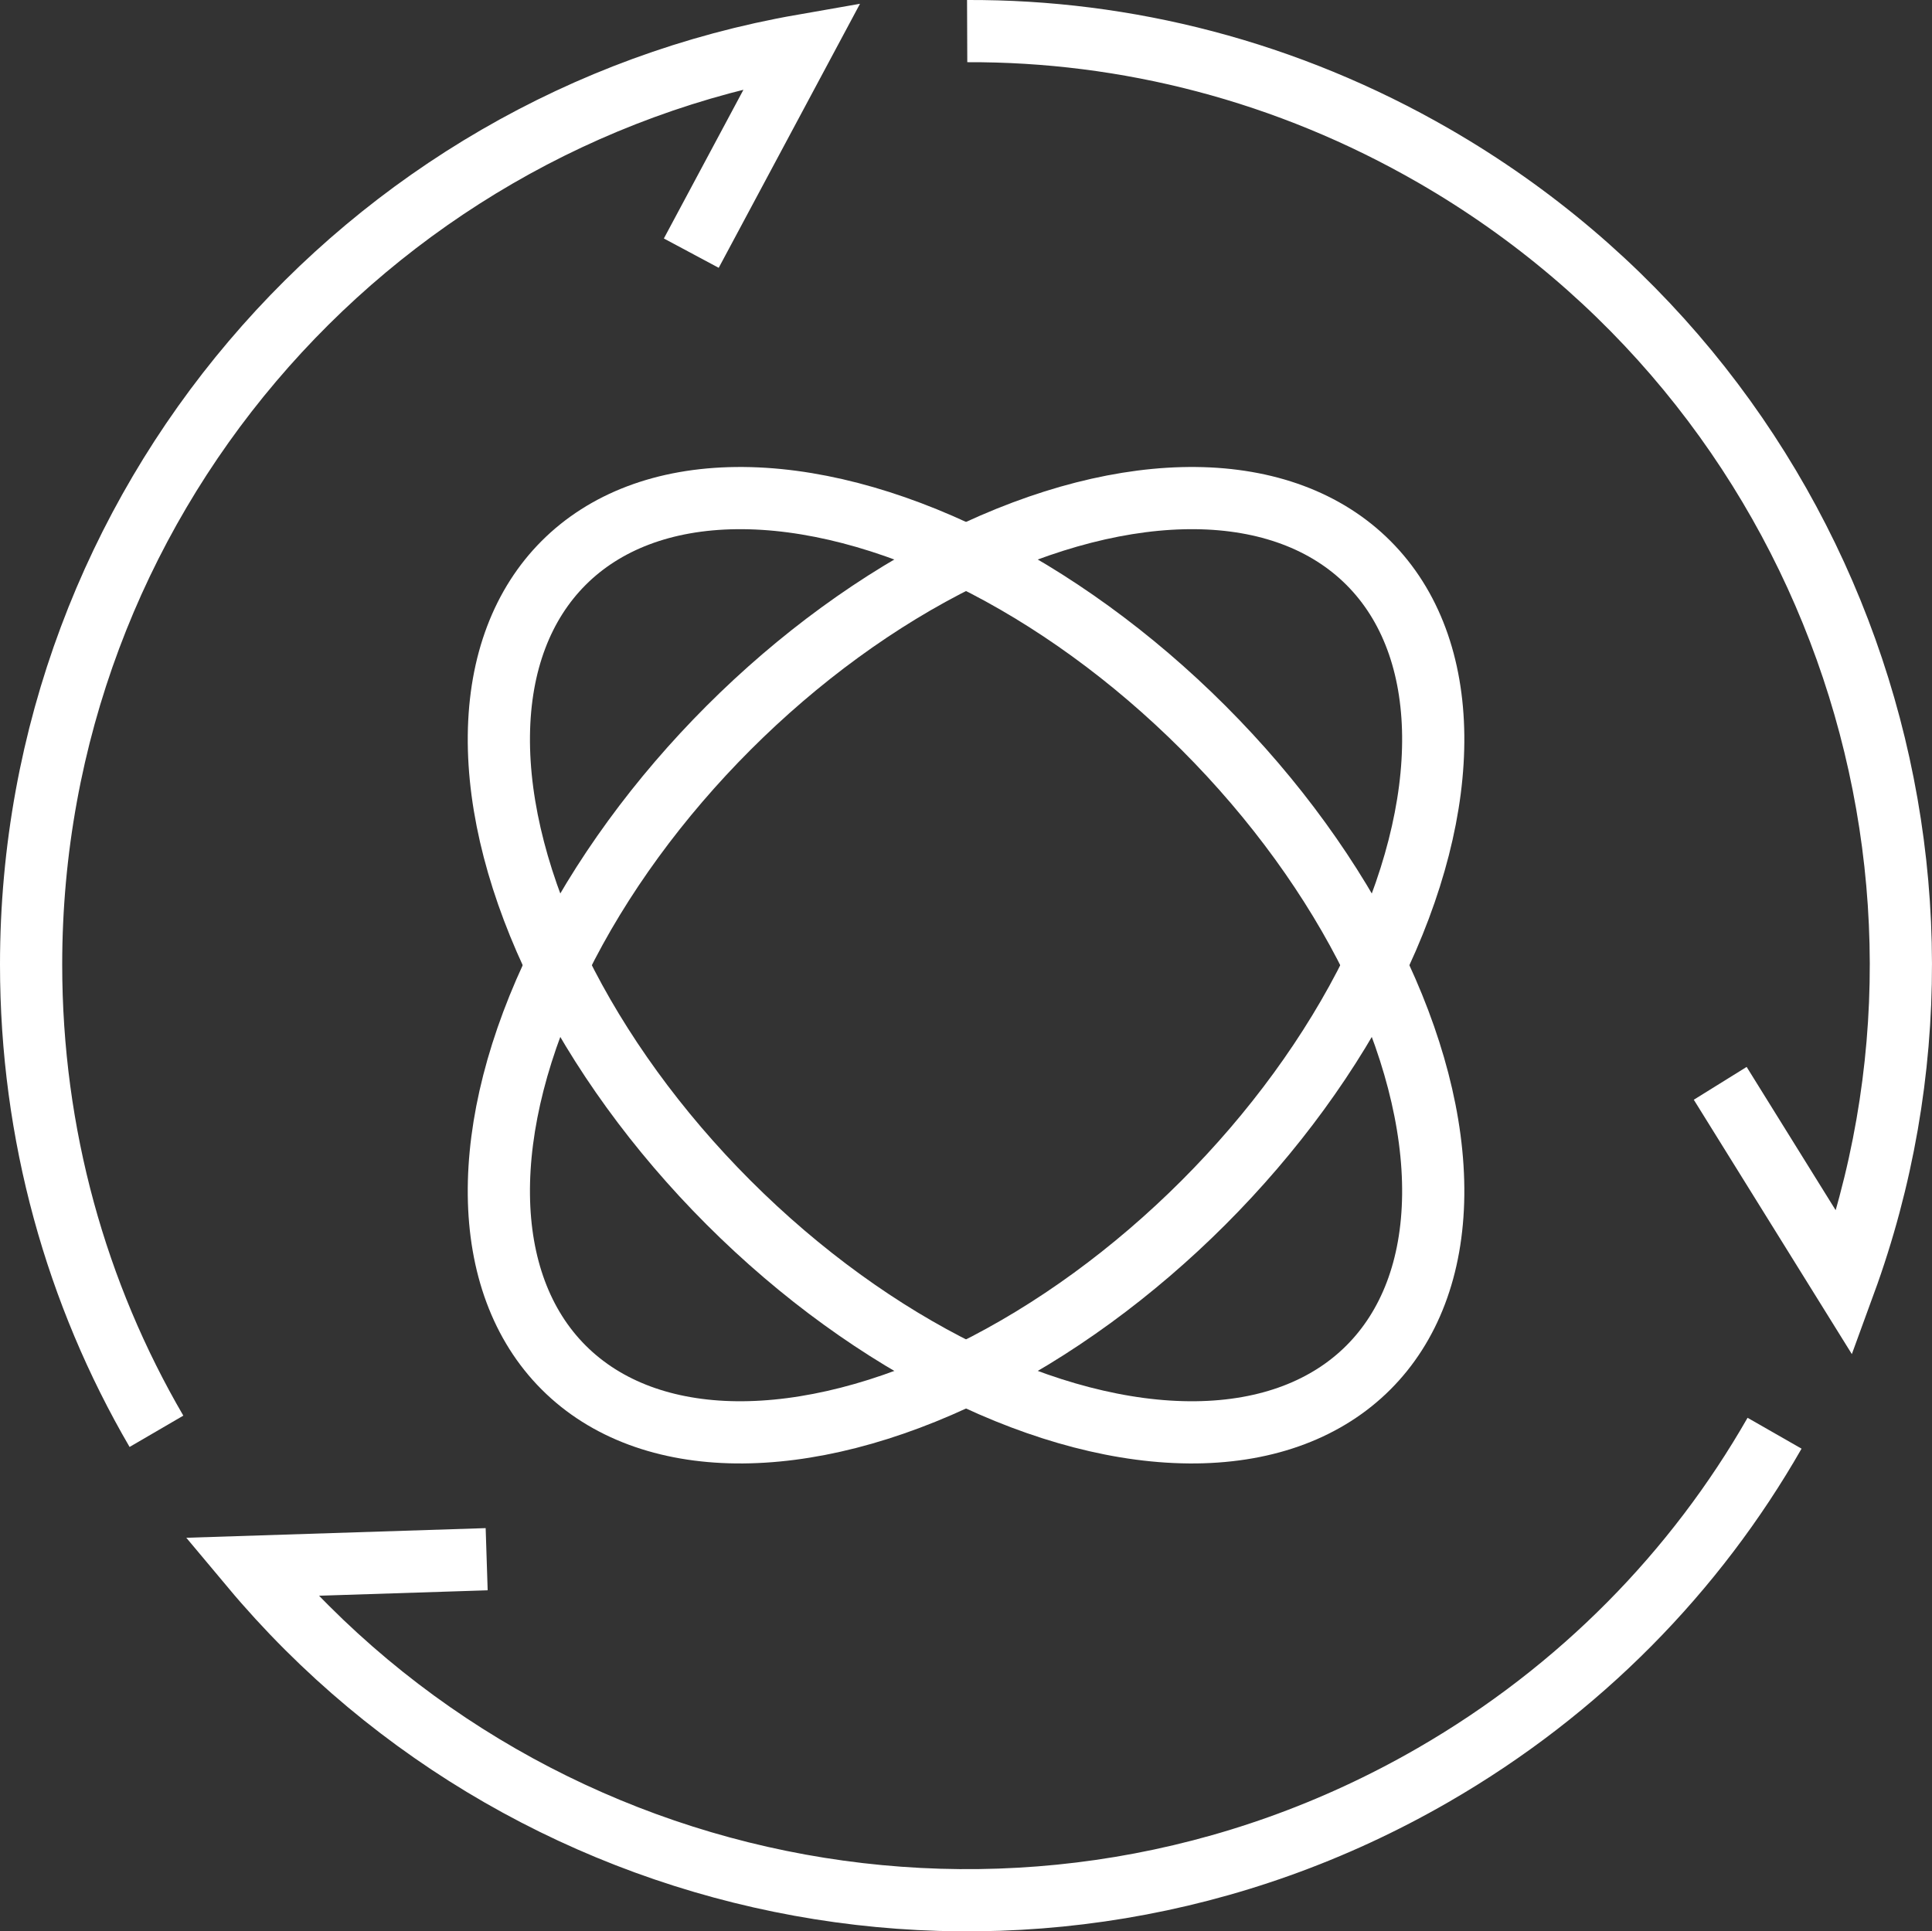
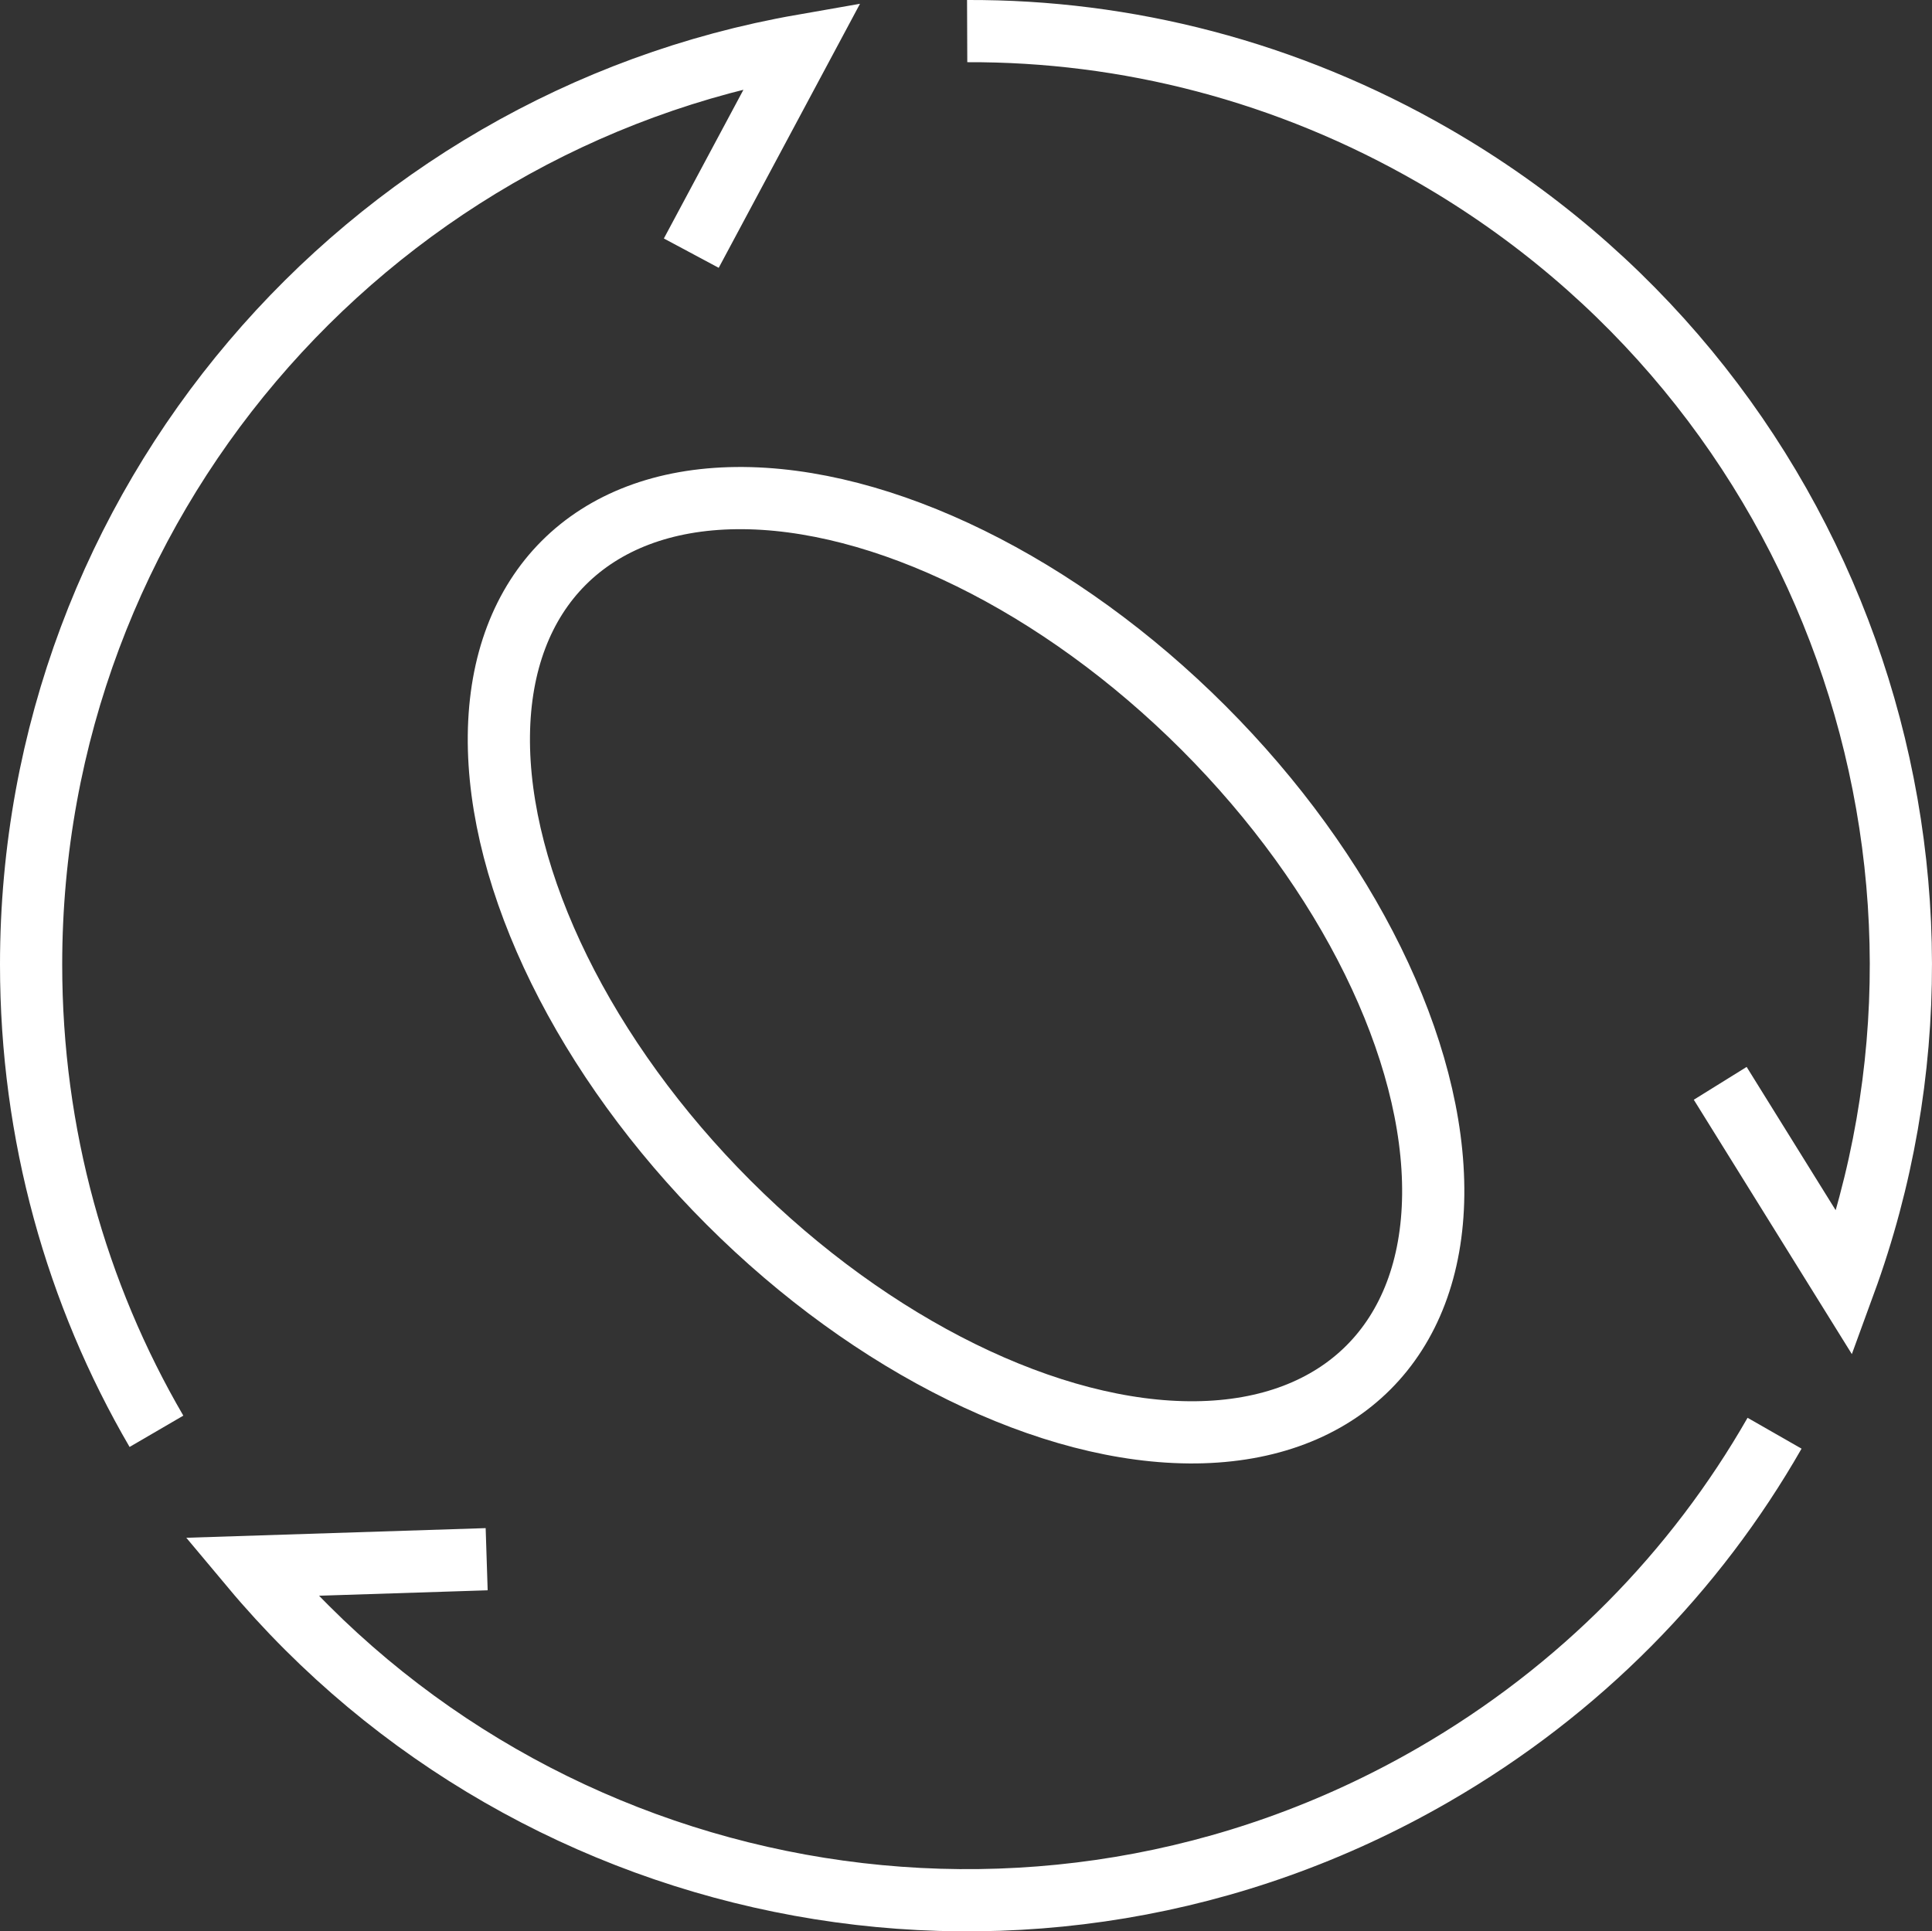
<svg xmlns="http://www.w3.org/2000/svg" viewBox="0 0 62.117 62.103">
  <rect x="0" y="0" width="62.117" height="62.103" fill="#333333" stroke="none" />
  <g fill="none" stroke="#fff" stroke-width="2">
    <g transform="rotate(-45 31.06 31.037)">
-       <ellipse cx="31.06" cy="31.037" rx="18.295" ry="10.796" />
      <ellipse cx="31.06" cy="31.037" rx="10.796" ry="18.295" />
    </g>
    <path d="M31.096 1c5.109-.02 10.275 1.28 15.01 4.013 12.809 7.395 18.111 22.823 13.2 36.257l-3.998-6.435M5.03 46.024C2.458 41.61 1 36.487 1 31.018 1 16.23 11.71 3.923 25.8 1.46l-3.574 6.68m34.829 37.946c-2.537 4.435-6.245 8.26-10.98 10.993-12.809 7.395-28.821 4.273-38-6.698l7.572-.244" />
  </g>
</svg>